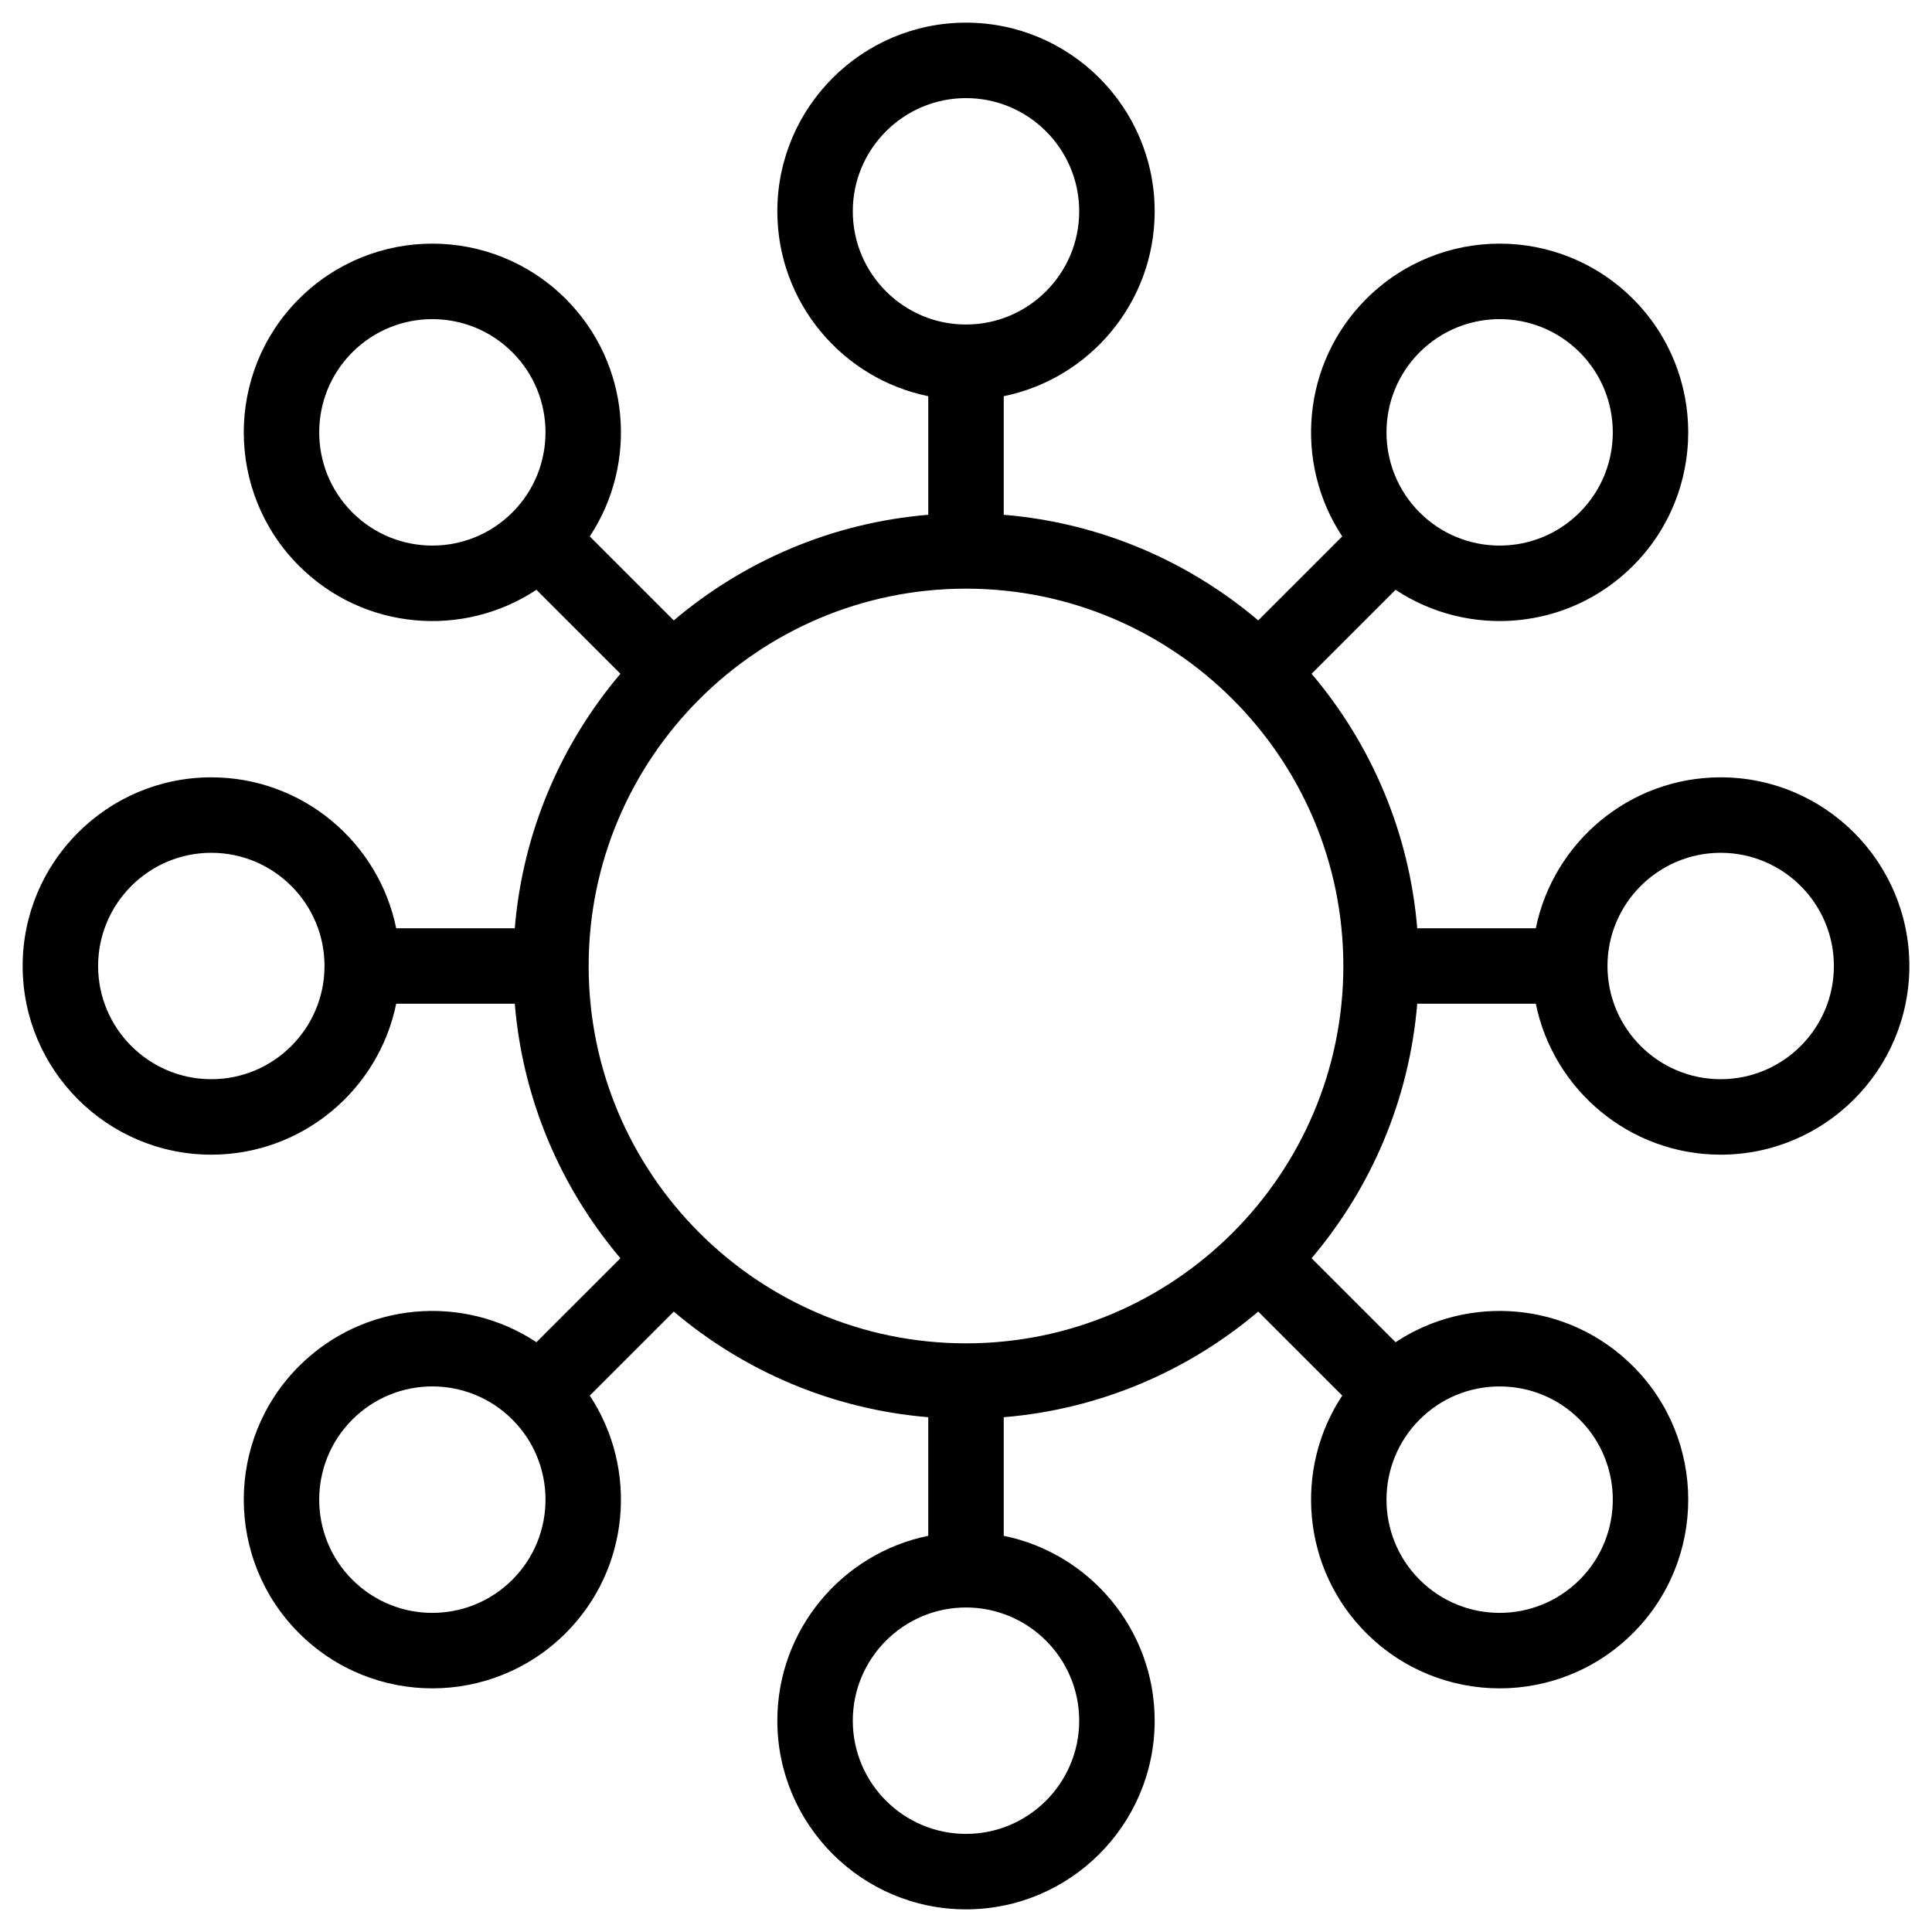
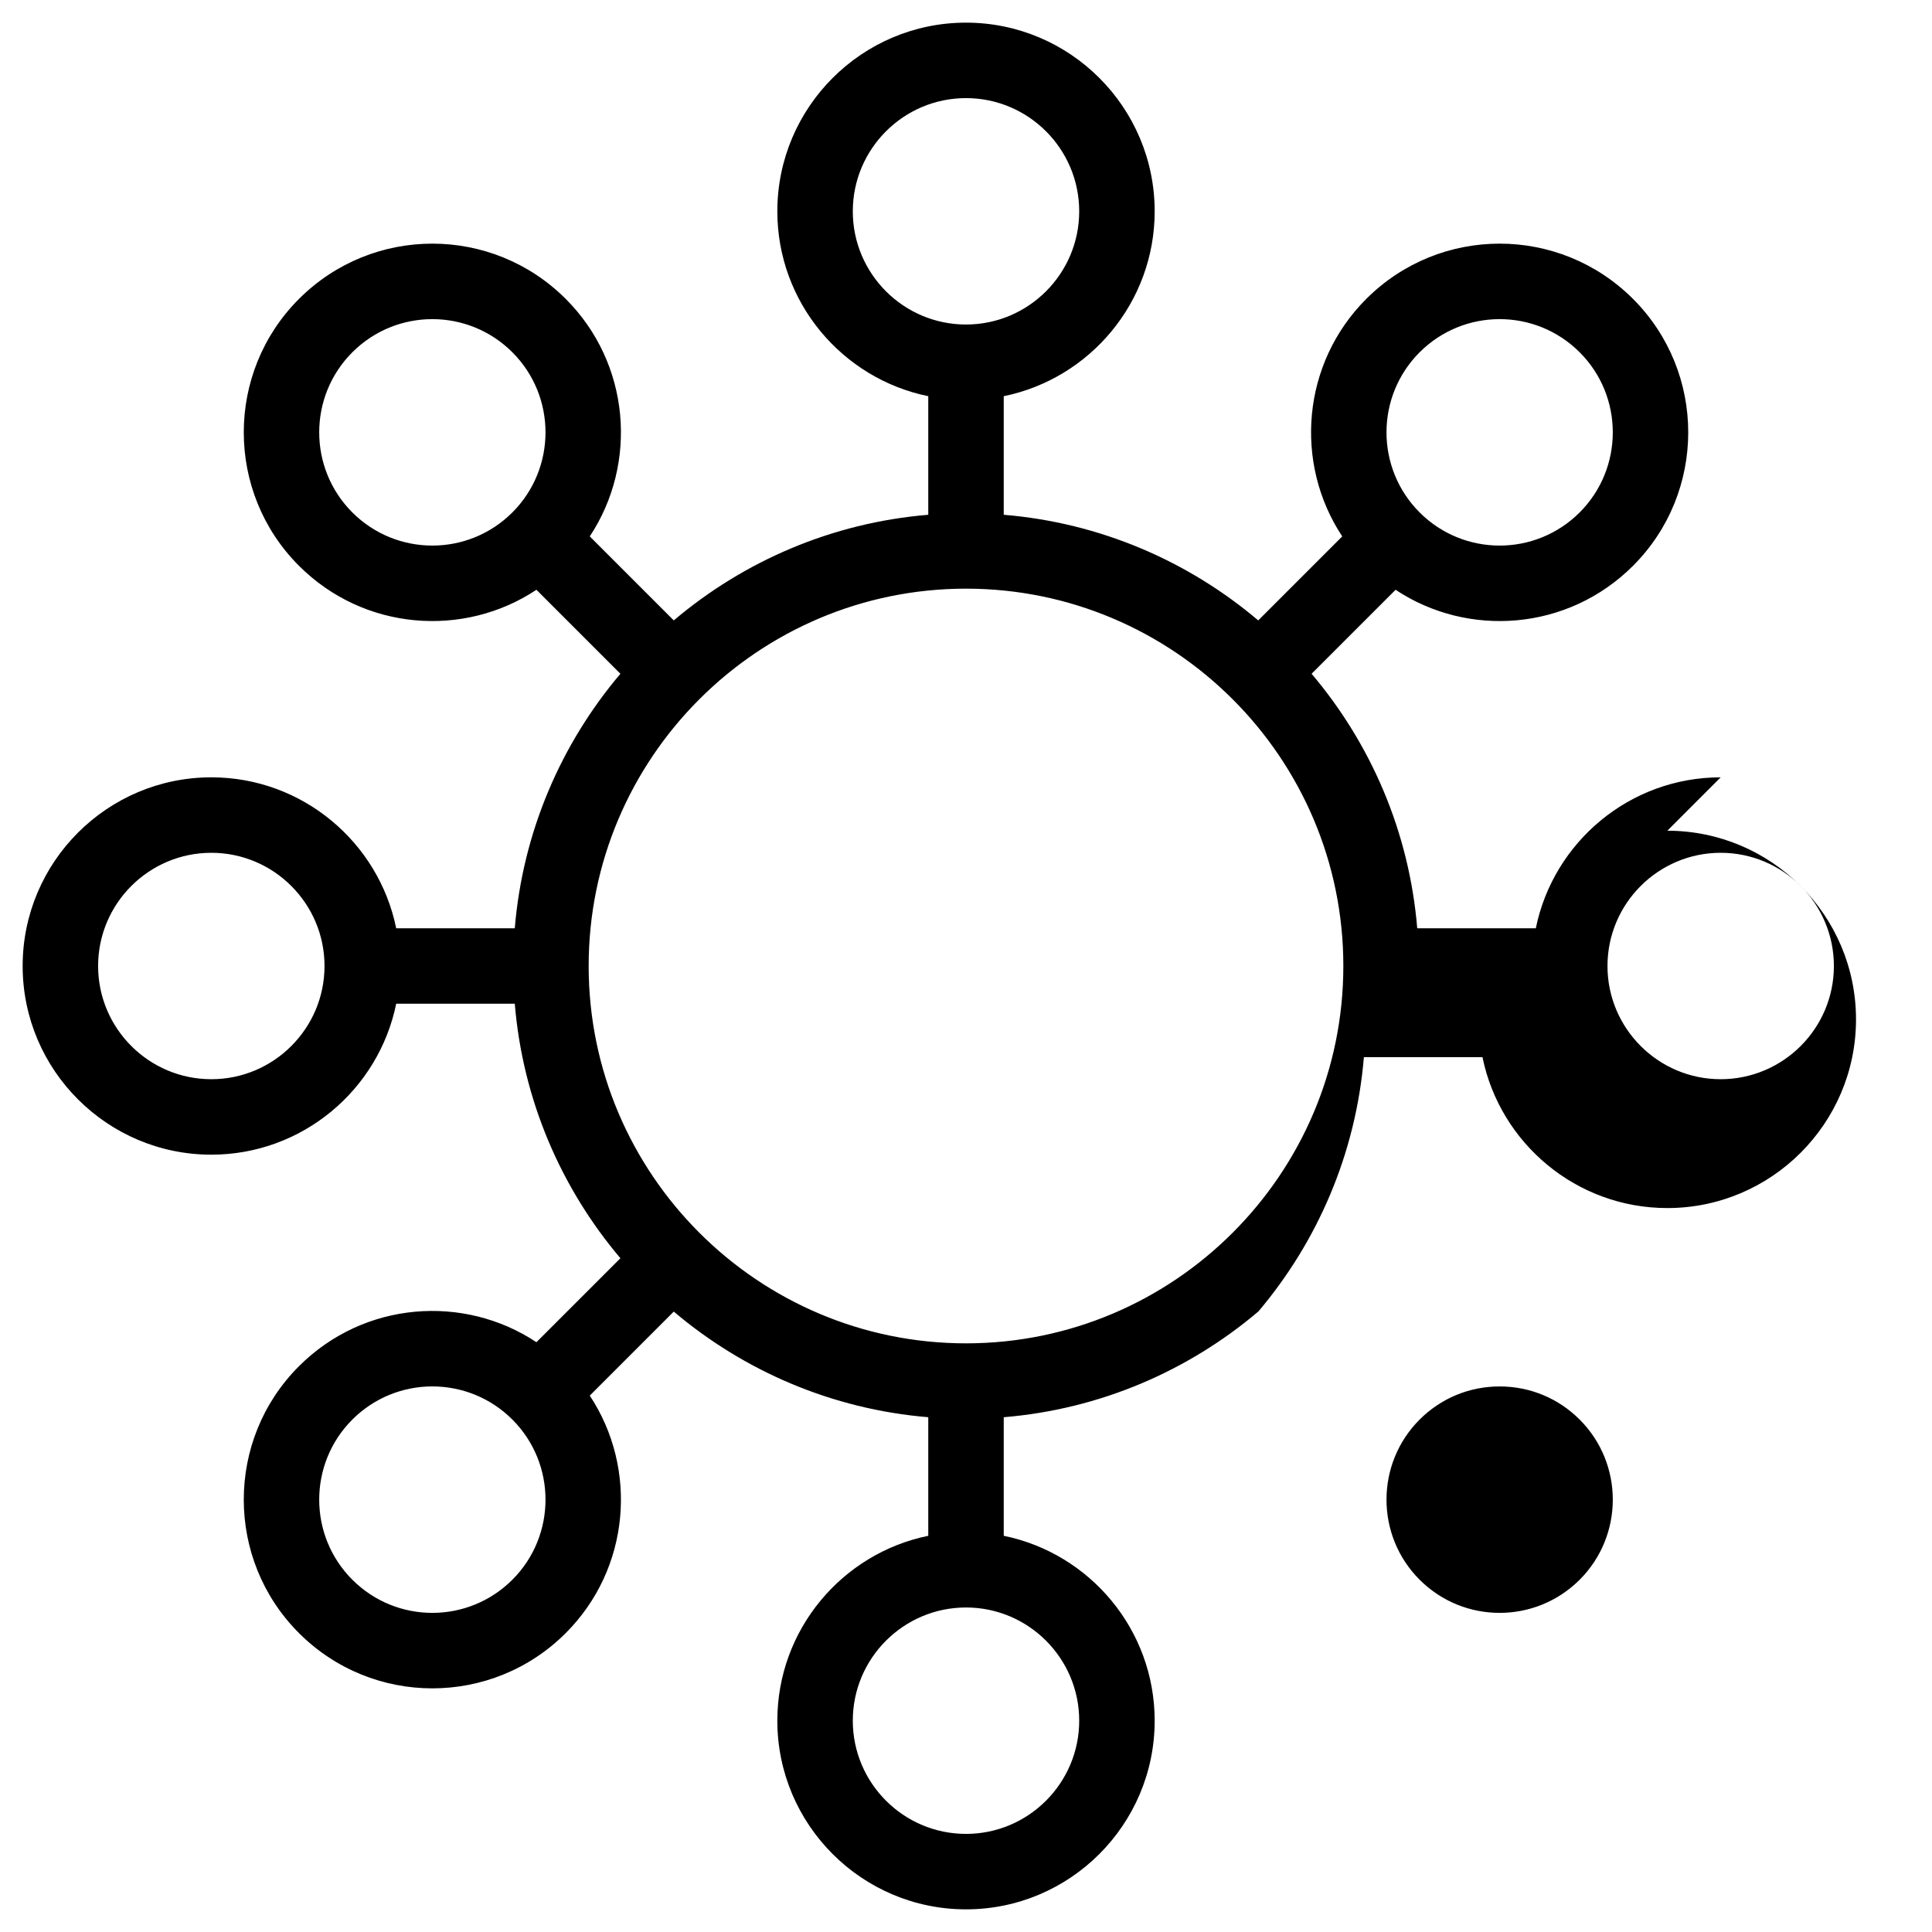
<svg xmlns="http://www.w3.org/2000/svg" enable-background="new 0 0 512 512" height="512" viewBox="0 0 512 512" width="512">
  <g id="_x34_54_x2C__Business_x2C__Distribute_x2C__Relationship_x2C__Share_x2C__Structure">
-     <path d="m456 206c-24.147 0-44.349 17.205-48.994 40h-31.426c-2.121-25.585-12.304-48.915-27.994-67.443l22.257-22.257c19.217 12.759 45.669 10.899 62.934-6.366 19.493-19.495 19.493-51.215 0-70.71-19.542-19.541-51.168-19.542-70.712 0-17.074 17.074-19.193 43.525-6.359 62.928l-22.263 22.262c-18.528-15.691-41.857-25.873-67.443-27.994v-31.426c22.795-4.646 40-24.847 40-48.994 0-27.57-22.43-50-50-50s-50 22.43-50 50c0 24.146 17.205 44.348 40 48.994v31.426c-25.585 2.121-48.916 12.303-67.443 27.994l-22.262-22.262c12.833-19.403 10.714-45.854-6.36-62.928-19.541-19.54-51.168-19.542-70.711 0-19.495 19.495-19.495 51.216 0 70.711 17.249 17.249 43.702 19.134 62.934 6.365l22.257 22.257c-15.691 18.528-25.873 41.858-27.994 67.443h-31.426c-4.646-22.795-24.847-40-48.994-40-27.57 0-50 22.43-50 50s22.43 50 50 50c24.146 0 44.348-17.205 48.994-40h31.426c2.121 25.586 12.303 48.915 27.994 67.443l-22.258 22.257c-19.216-12.759-45.669-10.898-62.934 6.365-19.495 19.496-19.495 51.217 0 70.713 19.543 19.539 51.166 19.54 70.711 0 17.074-17.075 19.193-43.526 6.36-62.93l22.262-22.263c18.528 15.69 41.858 25.873 67.443 27.994v31.426c-22.795 4.646-40 24.848-40 48.994 0 27.57 22.43 50 50 50s50-22.43 50-50c0-24.147-17.205-44.349-40-48.994v-31.425c25.586-2.121 48.915-12.304 67.443-27.994l22.263 22.263c-12.834 19.403-10.715 45.854 6.36 62.93 19.541 19.539 51.167 19.54 70.711 0 19.494-19.496 19.494-51.217 0-70.713-17.248-17.246-43.699-19.137-62.934-6.365l-22.257-22.257c15.691-18.528 25.873-41.857 27.994-67.443h31.426c4.646 22.795 24.848 40 48.994 40 27.57 0 50-22.43 50-50s-22.429-50.001-49.999-50.001zm-79.792-112.634c11.723-11.724 30.701-11.726 42.427-.001 11.696 11.697 11.696 30.729 0 42.426-11.724 11.725-30.702 11.726-42.427 0-11.697-11.696-11.697-30.728 0-42.425zm-150.208-37.366c0-16.542 13.458-30 30-30s30 13.458 30 30-13.458 30-30 30-30-13.458-30-30zm-132.634 79.792c-11.697-11.697-11.697-30.729 0-42.426 11.723-11.724 30.701-11.726 42.426 0 11.697 11.697 11.697 30.729 0 42.426-11.723 11.724-30.701 11.726-42.426 0zm-37.366 150.208c-16.542 0-30-13.458-30-30s13.458-30 30-30 30 13.458 30 30-13.458 30-30 30zm79.792 132.636c-11.726 11.724-30.702 11.724-42.426 0-11.698-11.697-11.698-30.73 0-42.428 11.721-11.724 30.701-11.728 42.426 0 11.698 11.697 11.698 30.731 0 42.428zm150.208 37.364c0 16.542-13.458 30-30 30s-30-13.458-30-30 13.458-30 30-30 30 13.458 30 30zm132.635-79.792c11.697 11.697 11.697 30.73.001 42.428-11.728 11.724-30.702 11.724-42.428 0-11.697-11.697-11.697-30.73 0-42.428 5.666-5.667 13.2-8.787 21.214-8.787 8.013 0 15.547 3.12 21.213 8.787zm-162.635-20.208c-55.14 0-100-44.859-100-100 0-55.14 44.86-100 100-100 55.141 0 100 44.86 100 100 0 55.141-44.859 100-100 100zm200-70c-16.542 0-30-13.458-30-30s13.458-30 30-30 30 13.458 30 30-13.458 30-30 30z" />
+     <path d="m456 206c-24.147 0-44.349 17.205-48.994 40h-31.426c-2.121-25.585-12.304-48.915-27.994-67.443l22.257-22.257c19.217 12.759 45.669 10.899 62.934-6.366 19.493-19.495 19.493-51.215 0-70.71-19.542-19.541-51.168-19.542-70.712 0-17.074 17.074-19.193 43.525-6.359 62.928l-22.263 22.262c-18.528-15.691-41.857-25.873-67.443-27.994v-31.426c22.795-4.646 40-24.847 40-48.994 0-27.57-22.43-50-50-50s-50 22.43-50 50c0 24.146 17.205 44.348 40 48.994v31.426c-25.585 2.121-48.916 12.303-67.443 27.994l-22.262-22.262c12.833-19.403 10.714-45.854-6.36-62.928-19.541-19.54-51.168-19.542-70.711 0-19.495 19.495-19.495 51.216 0 70.711 17.249 17.249 43.702 19.134 62.934 6.365l22.257 22.257c-15.691 18.528-25.873 41.858-27.994 67.443h-31.426c-4.646-22.795-24.847-40-48.994-40-27.57 0-50 22.43-50 50s22.43 50 50 50c24.146 0 44.348-17.205 48.994-40h31.426c2.121 25.586 12.303 48.915 27.994 67.443l-22.258 22.257c-19.216-12.759-45.669-10.898-62.934 6.365-19.495 19.496-19.495 51.217 0 70.713 19.543 19.539 51.166 19.54 70.711 0 17.074-17.075 19.193-43.526 6.36-62.93l22.262-22.263c18.528 15.69 41.858 25.873 67.443 27.994v31.426c-22.795 4.646-40 24.848-40 48.994 0 27.57 22.43 50 50 50s50-22.43 50-50c0-24.147-17.205-44.349-40-48.994v-31.425c25.586-2.121 48.915-12.304 67.443-27.994l22.263 22.263l-22.257-22.257c15.691-18.528 25.873-41.857 27.994-67.443h31.426c4.646 22.795 24.848 40 48.994 40 27.57 0 50-22.43 50-50s-22.429-50.001-49.999-50.001zm-79.792-112.634c11.723-11.724 30.701-11.726 42.427-.001 11.696 11.697 11.696 30.729 0 42.426-11.724 11.725-30.702 11.726-42.427 0-11.697-11.696-11.697-30.728 0-42.425zm-150.208-37.366c0-16.542 13.458-30 30-30s30 13.458 30 30-13.458 30-30 30-30-13.458-30-30zm-132.634 79.792c-11.697-11.697-11.697-30.729 0-42.426 11.723-11.724 30.701-11.726 42.426 0 11.697 11.697 11.697 30.729 0 42.426-11.723 11.724-30.701 11.726-42.426 0zm-37.366 150.208c-16.542 0-30-13.458-30-30s13.458-30 30-30 30 13.458 30 30-13.458 30-30 30zm79.792 132.636c-11.726 11.724-30.702 11.724-42.426 0-11.698-11.697-11.698-30.73 0-42.428 11.721-11.724 30.701-11.728 42.426 0 11.698 11.697 11.698 30.731 0 42.428zm150.208 37.364c0 16.542-13.458 30-30 30s-30-13.458-30-30 13.458-30 30-30 30 13.458 30 30zm132.635-79.792c11.697 11.697 11.697 30.73.001 42.428-11.728 11.724-30.702 11.724-42.428 0-11.697-11.697-11.697-30.73 0-42.428 5.666-5.667 13.2-8.787 21.214-8.787 8.013 0 15.547 3.12 21.213 8.787zm-162.635-20.208c-55.14 0-100-44.859-100-100 0-55.14 44.86-100 100-100 55.141 0 100 44.86 100 100 0 55.141-44.859 100-100 100zm200-70c-16.542 0-30-13.458-30-30s13.458-30 30-30 30 13.458 30 30-13.458 30-30 30z" />
  </g>
</svg>